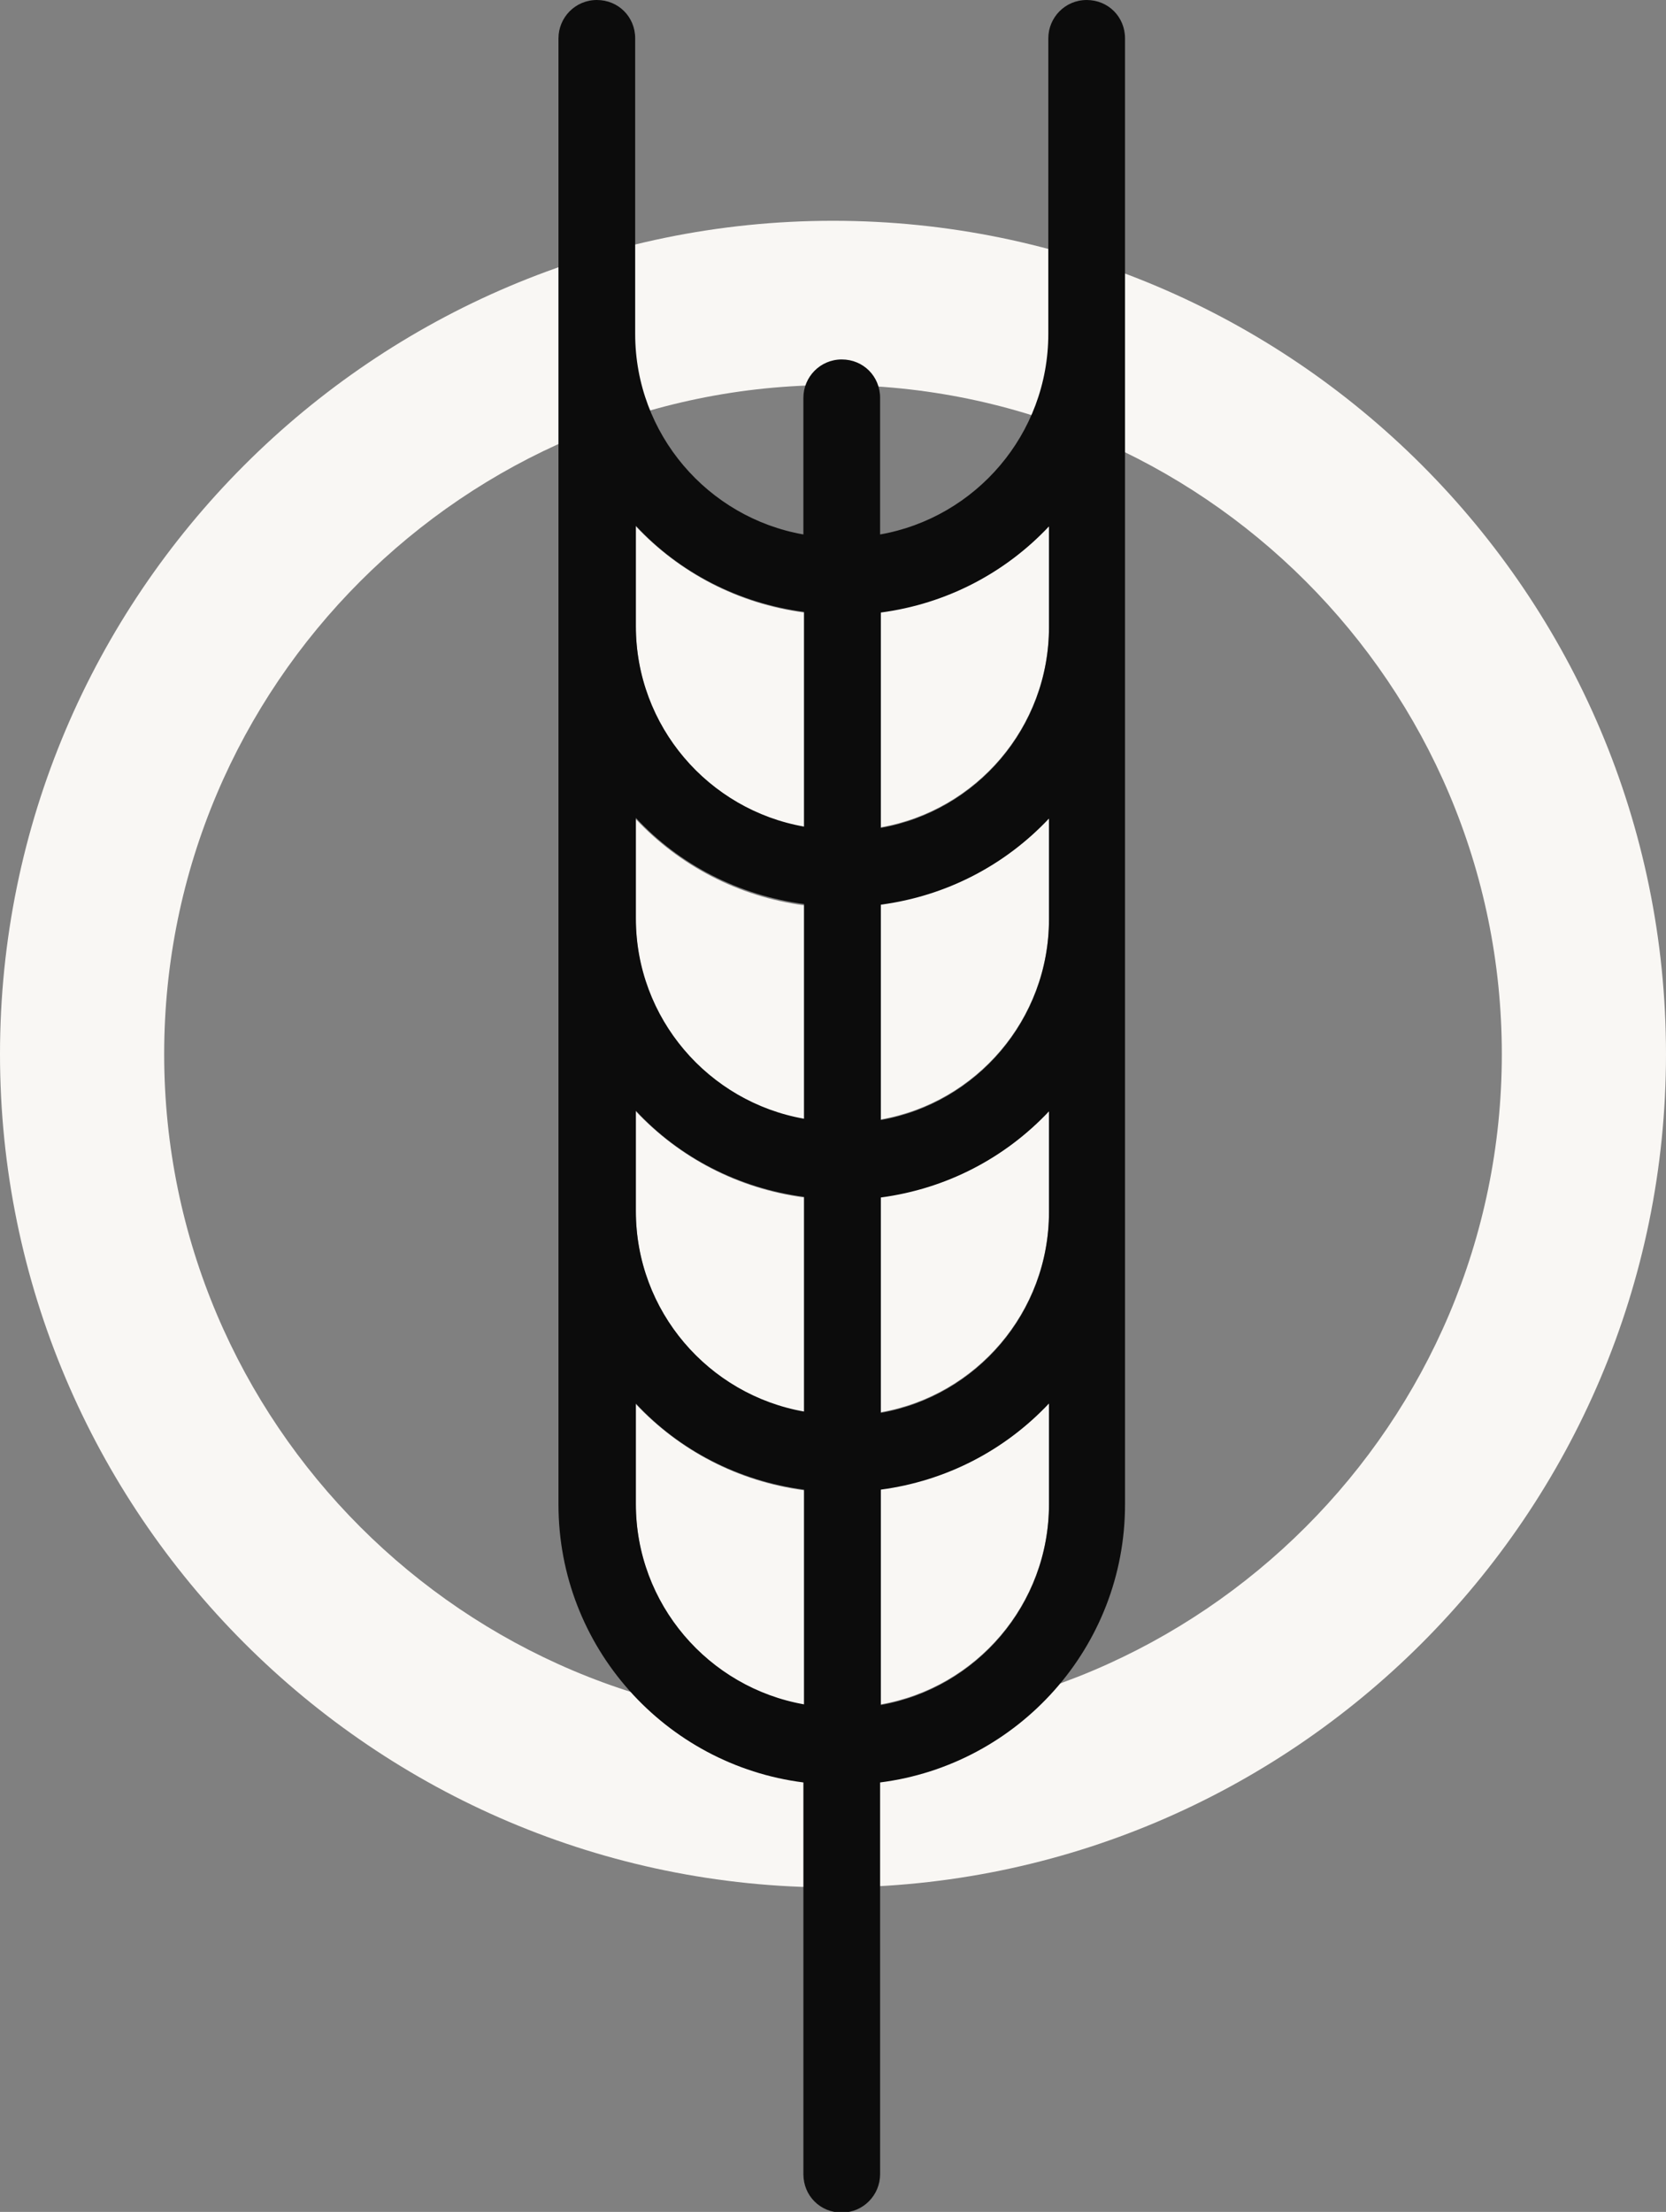
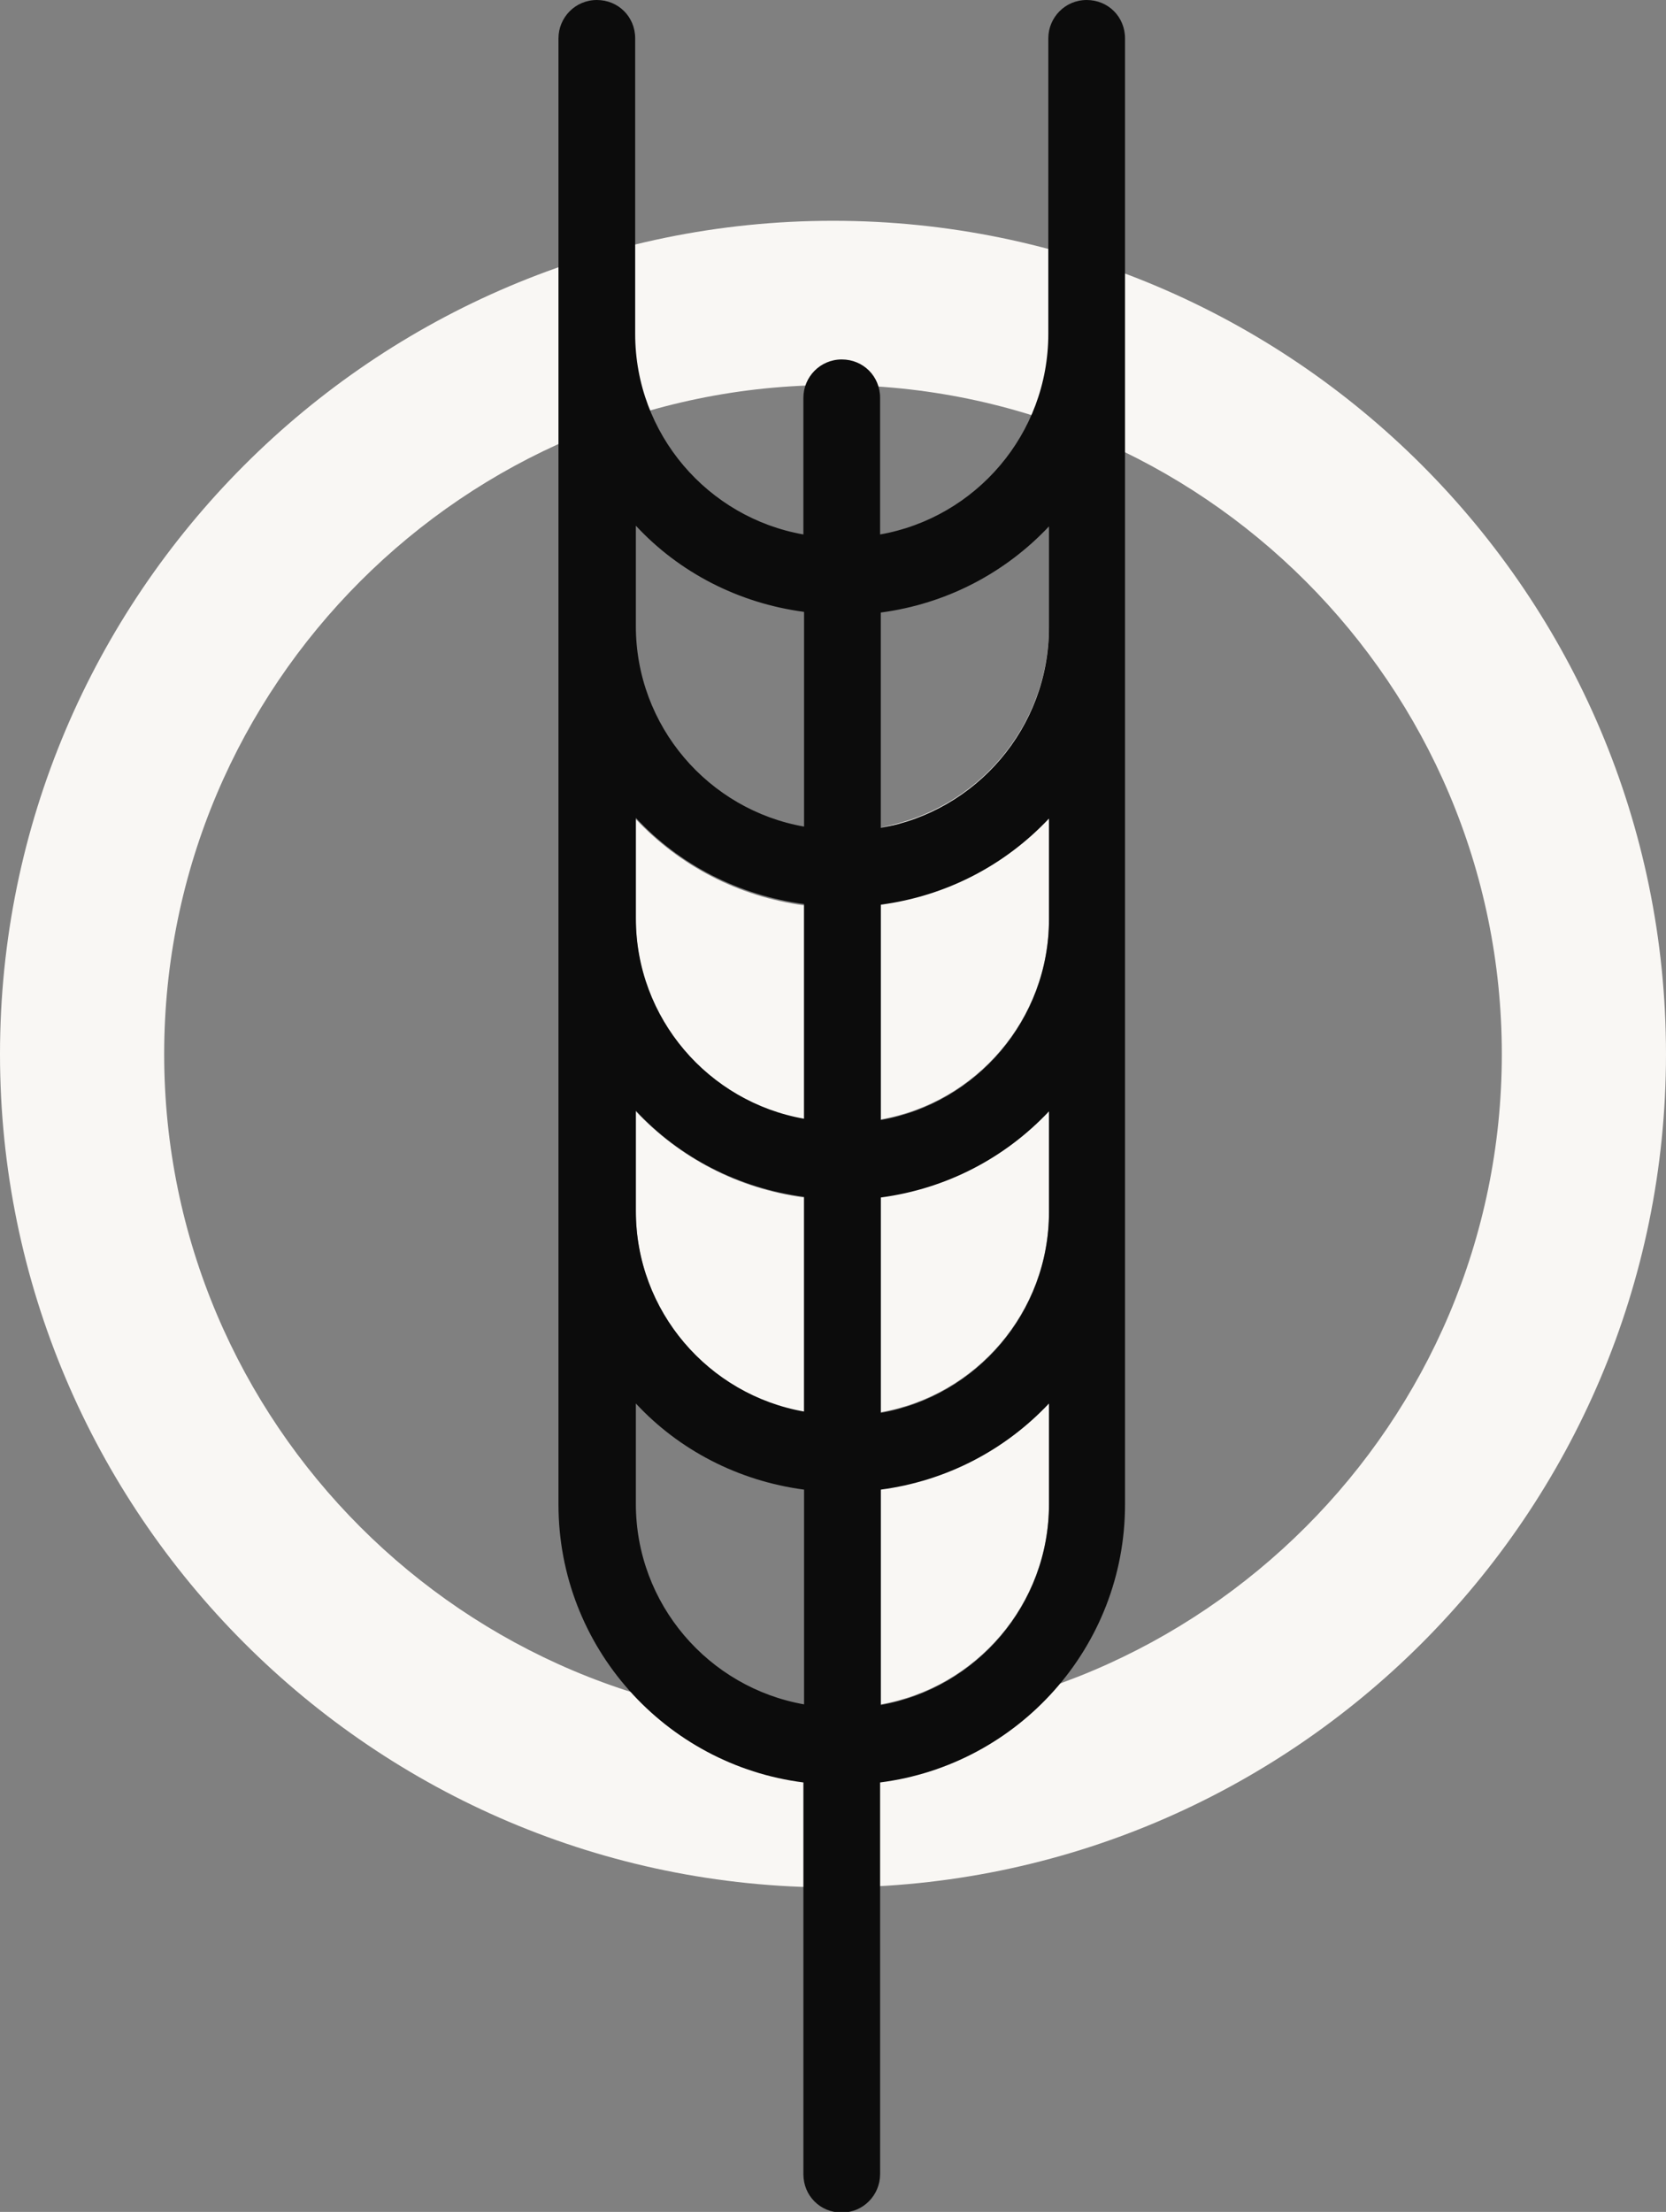
<svg xmlns="http://www.w3.org/2000/svg" id="Layer_2" data-name="Layer 2" viewBox="0 0 24.76 32.86">
  <rect x="0" y="0" width="24.76" height="32.86" fill="#808080" stroke="none" />
  <defs>
    <style> .cls-1 { fill: #f9f7f4; } .cls-2 { fill: #0c0c0c; } </style>
  </defs>
  <g id="Layer_1-2" data-name="Layer 1">
    <g>
      <path class="cls-1" d="M12.38,28.04C5.55,28.04,0,22.48,0,15.66S5.55,3.28,12.38,3.28s12.38,5.55,12.38,12.38-5.55,12.38-12.38,12.38ZM12.38,5.72c-5.48,0-9.94,4.46-9.94,9.94s4.46,9.94,9.94,9.94,9.94-4.46,9.94-9.94-4.46-9.94-9.94-9.94Z" />
-       <path class="cls-1" d="M11.95,9.09v3.2c-1.42-.25-2.5-1.49-2.5-2.98v-1.49c.65.69,1.52,1.15,2.5,1.28Z" />
      <path class="cls-1" d="M11.95,13.44v3.2c-1.42-.25-2.5-1.49-2.5-2.98v-1.49c.65.69,1.52,1.15,2.5,1.28Z" />
      <path class="cls-1" d="M11.95,17.78v3.2c-1.42-.25-2.5-1.49-2.5-2.98v-1.49c.65.69,1.52,1.15,2.5,1.28Z" />
-       <path class="cls-1" d="M11.95,22.13v3.2c-1.42-.25-2.5-1.49-2.5-2.98v-1.49c.65.69,1.52,1.15,2.5,1.28Z" />
      <path class="cls-1" d="M15.59,20.85v1.49c0,1.49-1.08,2.73-2.5,2.98v-3.2c.98-.13,1.86-.59,2.5-1.28Z" />
      <path class="cls-1" d="M15.59,17.95v.05c0,1.49-1.08,2.73-2.5,2.98v-3.2c.98-.13,1.86-.59,2.5-1.28v1.45Z" />
      <path class="cls-1" d="M15.59,13.6v.05c0,1.49-1.08,2.73-2.5,2.98v-3.2c.98-.13,1.86-.59,2.5-1.28v1.45Z" />
-       <path class="cls-1" d="M15.59,9.26v.05c0,1.49-1.08,2.73-2.5,2.98v-3.2c.98-.13,1.86-.59,2.5-1.28v1.45Z" />
+       <path class="cls-1" d="M15.59,9.26v.05c0,1.49-1.08,2.73-2.5,2.98c.98-.13,1.86-.59,2.5-1.28v1.45Z" />
      <path class="cls-2" d="M16.72,18v4.35c0,2.12-1.59,3.87-3.64,4.13v5.82c0,.31-.25.57-.57.57s-.57-.25-.57-.57v-5.82c-2.05-.26-3.64-2.01-3.64-4.13V.57c0-.31.25-.57.57-.57s.57.25.57.57v4.39c0,1.49,1.08,2.73,2.5,2.98v-2.03c0-.31.25-.57.57-.57s.57.25.57.57v2.03c1.42-.25,2.5-1.49,2.5-2.98V.57c0-.31.25-.57.57-.57s.57.25.57.57v17.43ZM15.59,22.34v-1.49c-.65.69-1.52,1.15-2.5,1.28v3.2c1.42-.25,2.5-1.49,2.5-2.98ZM15.59,18v-1.49c-.65.69-1.52,1.15-2.5,1.28v3.2c1.42-.25,2.5-1.49,2.5-2.98ZM15.59,13.65v-1.49c-.65.69-1.52,1.15-2.5,1.28v3.2c1.42-.25,2.5-1.49,2.5-2.98ZM15.59,9.31v-1.49c-.65.69-1.52,1.15-2.5,1.28v3.2c1.42-.25,2.5-1.49,2.5-2.98ZM11.95,25.33v-3.2c-.98-.13-1.86-.59-2.5-1.28v1.49c0,1.49,1.08,2.73,2.5,2.98ZM11.95,20.98v-3.2c-.98-.13-1.86-.59-2.5-1.28v1.49c0,1.49,1.08,2.73,2.5,2.98ZM11.95,16.63v-3.2c-.98-.13-1.86-.59-2.5-1.28v1.49c0,1.49,1.08,2.73,2.5,2.98ZM11.95,12.29v-3.2c-.98-.13-1.86-.59-2.5-1.28v1.49c0,1.49,1.08,2.73,2.5,2.98Z" />
    </g>
  </g>
</svg>